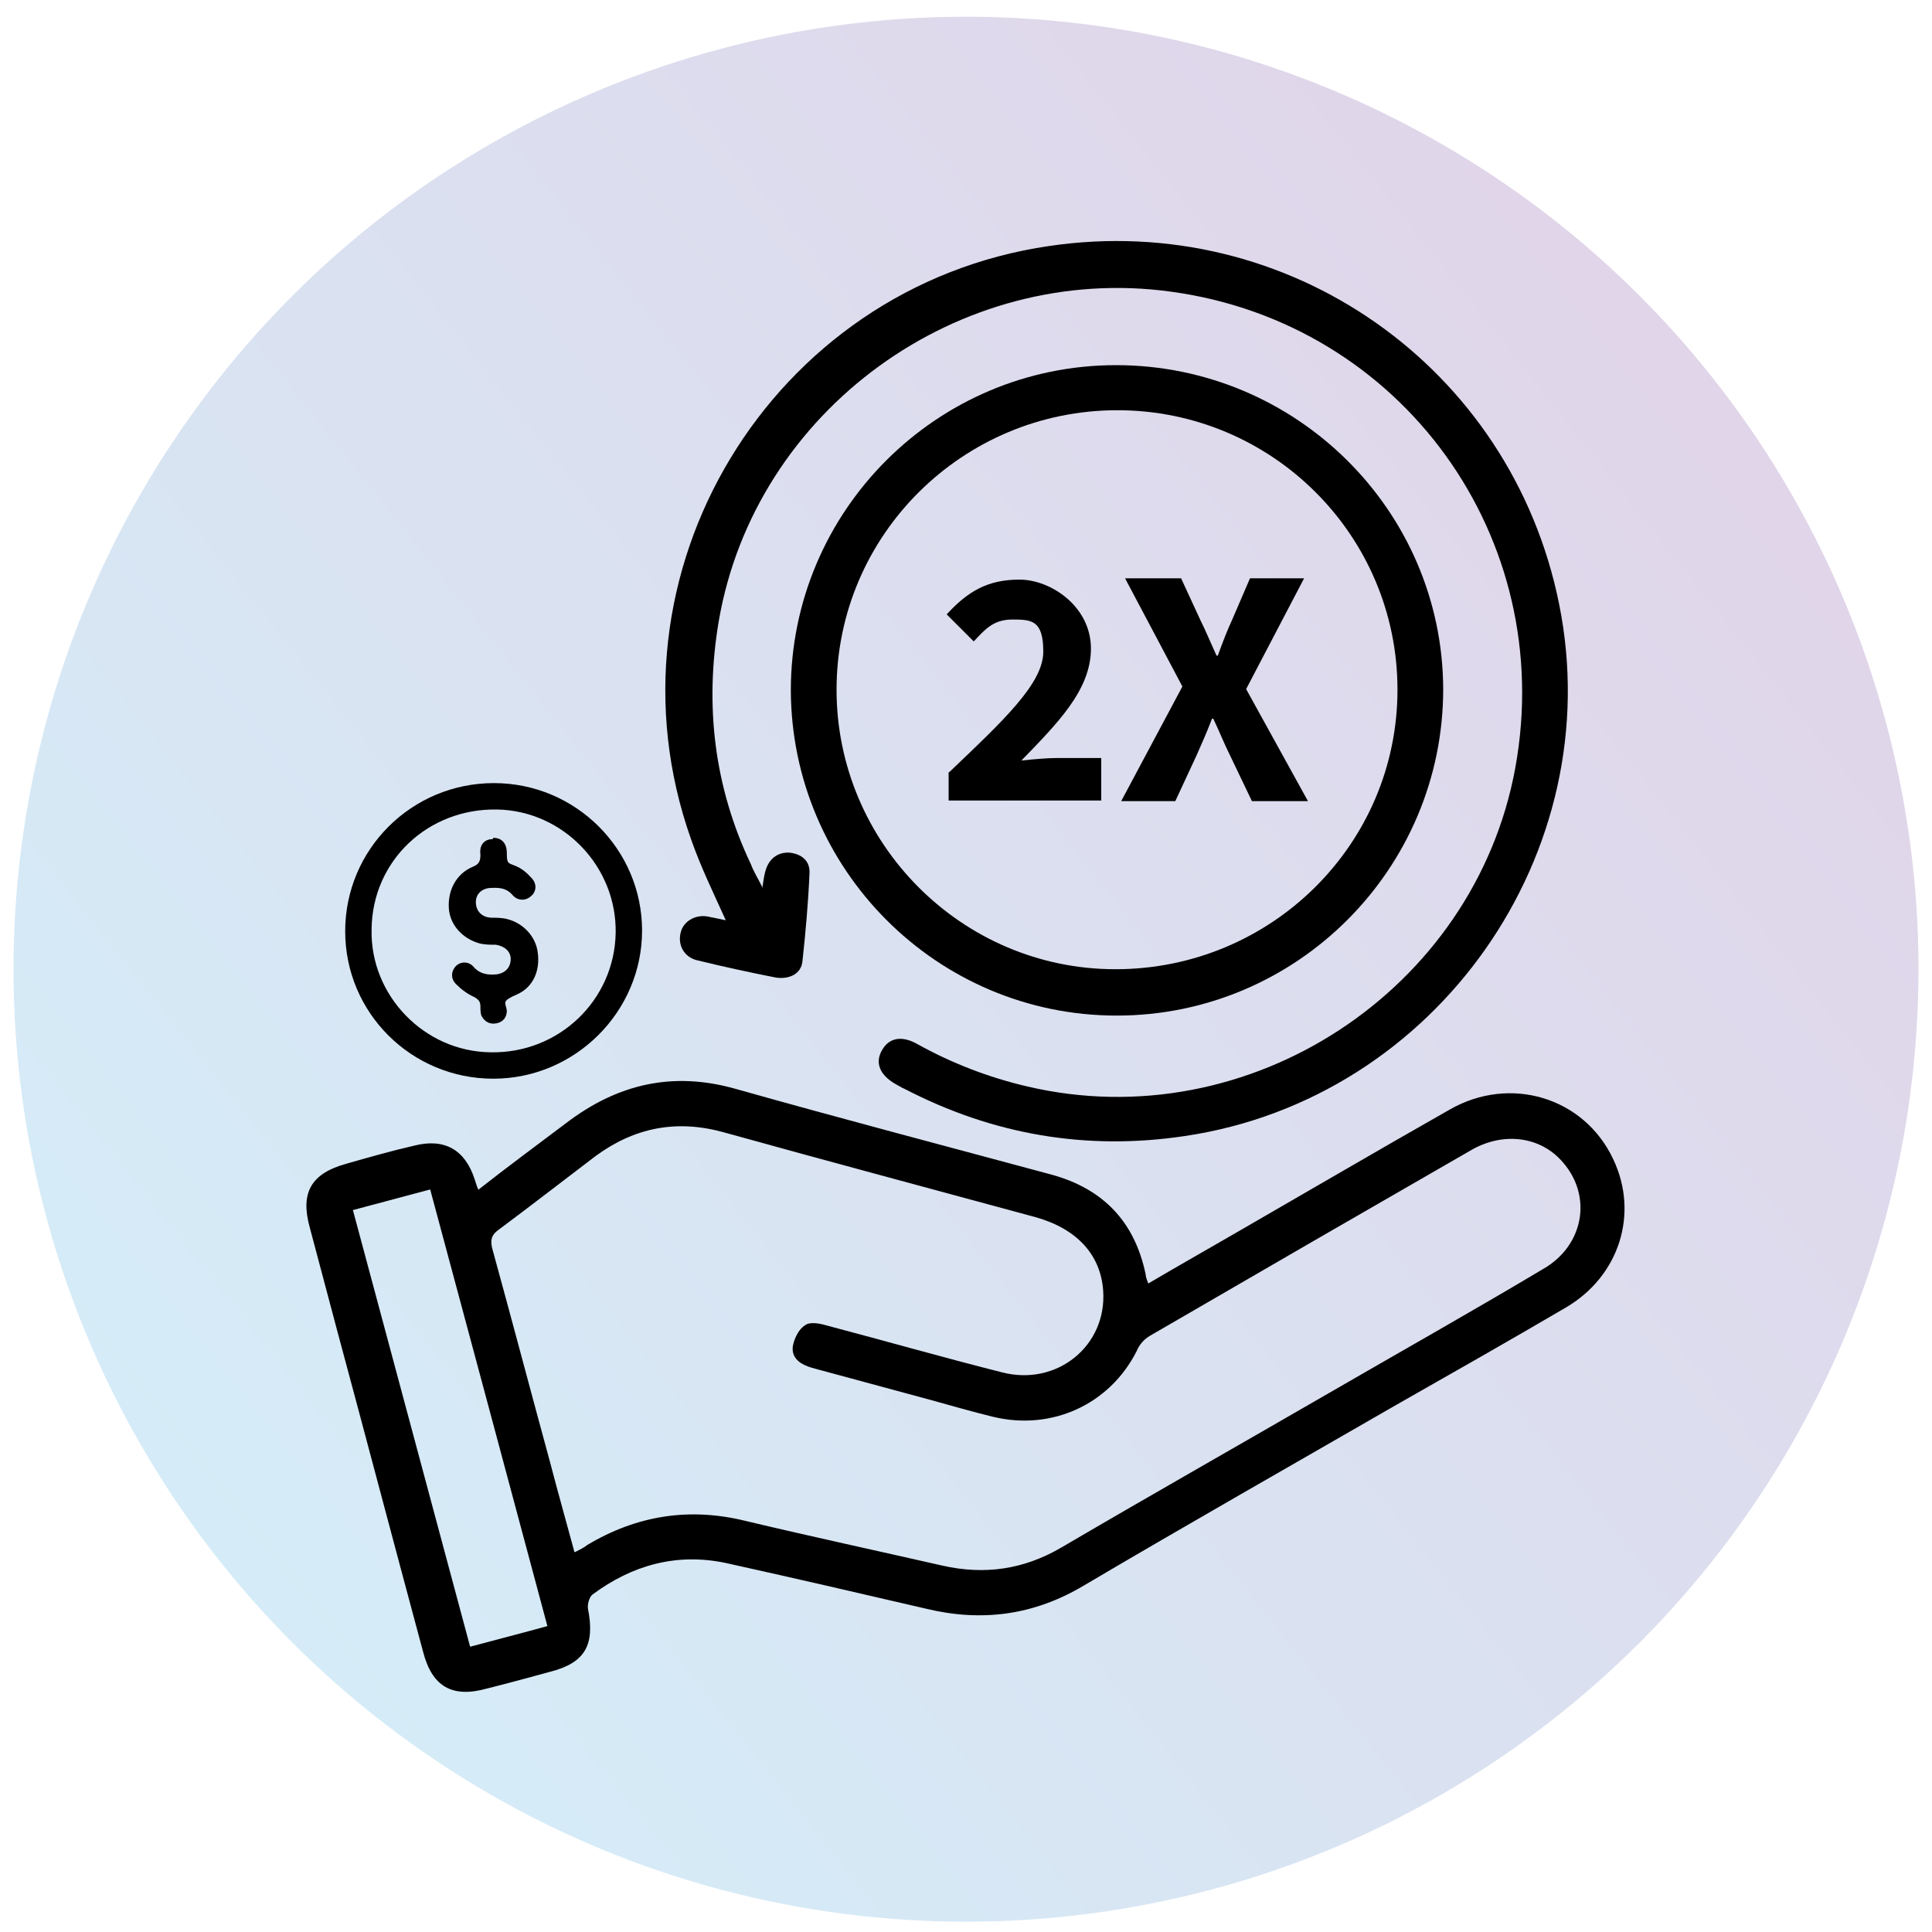
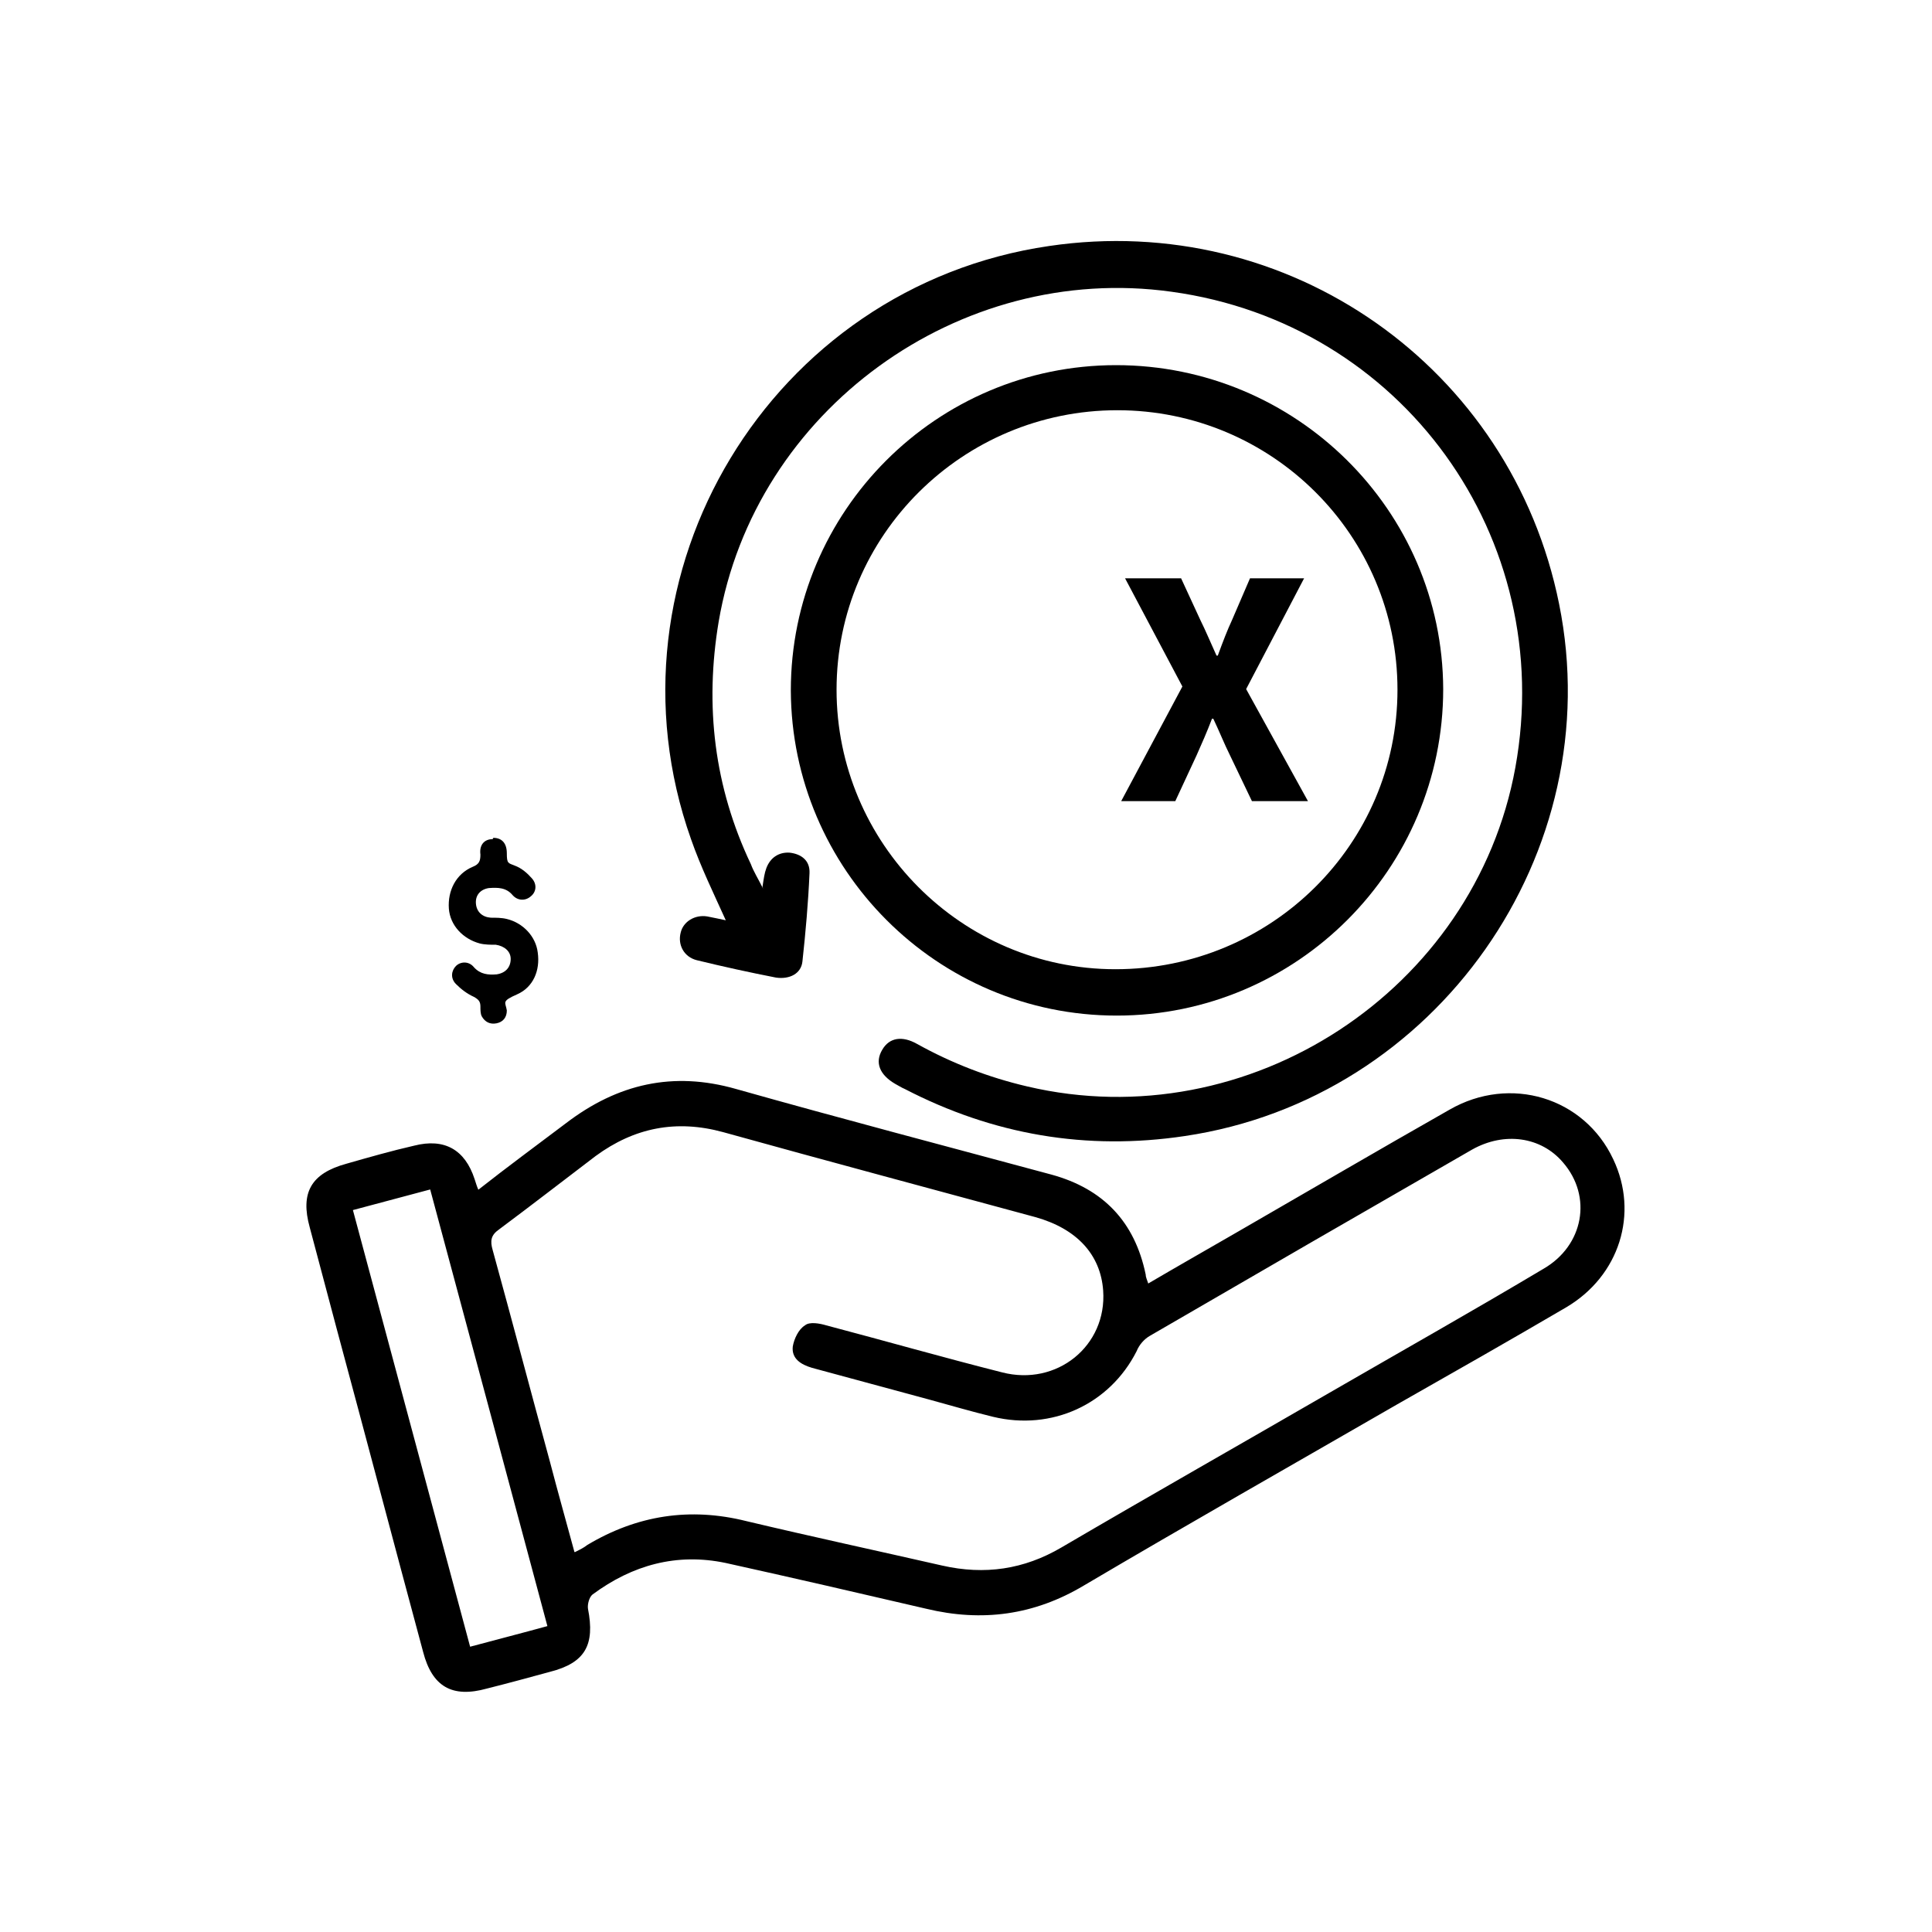
<svg xmlns="http://www.w3.org/2000/svg" id="Layer_1" version="1.1" viewBox="0 0 300 300">
  <defs>
    <style>
      .st0 {
        fill: url(#linear-gradient);
        isolation: isolate;
        opacity: .2;
      }
    </style>
    <linearGradient id="linear-gradient" x1="263.4" y1="240.6" x2="16" y2="44" gradientTransform="translate(0 301) scale(1 -1)" gradientUnits="userSpaceOnUse">
      <stop offset="0" stop-color="#662d91" />
      <stop offset="1" stop-color="#27aae1" />
    </linearGradient>
  </defs>
-   <circle class="st0" cx="150" cy="150.5" r="147.9" />
  <g>
    <path d="M74.2,184.8c4.7-3.7,9.2-7,13.7-10.4,8-6.1,16.6-8.1,26.4-5.3,16.3,4.6,32.7,8.9,49,13.3,8,2.2,12.9,7.3,14.6,15.5,0,.4.2.8.4,1.4,4.6-2.7,9-5.2,13.5-7.8,11.1-6.4,22.2-12.9,33.3-19.2,9.4-5.4,20.9-1.9,25.4,7.7,4,8.4,1,18.1-7.3,23-8.7,5.1-17.5,10.1-26.3,15.1-16.3,9.4-32.5,18.6-48.6,28.1-7.7,4.6-15.8,5.7-24.5,3.6-10.3-2.4-20.7-4.8-31.1-7.1-7.6-1.6-14.5.3-20.7,4.9-.5.4-.8,1.5-.7,2.2,1.1,5.6-.4,8.4-5.9,9.8-3.3.9-6.6,1.8-9.8,2.6-5.4,1.5-8.5-.3-9.9-5.7-4.5-16.7-8.9-33.4-13.4-50.1-1.4-5.3-2.8-10.5-4.2-15.8-1.5-5.4.2-8.4,5.7-9.9,3.5-1,7-2,10.5-2.8,4.7-1.2,7.9.6,9.4,5.2.2.6.3,1,.6,1.7ZM89.3,241c.8-.4,1.4-.7,1.9-1.1,7.7-4.6,15.9-5.9,24.7-3.7,10.1,2.4,20.3,4.6,30.4,6.9,6.6,1.5,12.7.6,18.5-2.8,14-8.2,28.1-16.2,42.1-24.3,10.9-6.3,21.9-12.5,32.8-19,6.2-3.6,7.6-11.2,3-16.5-3.4-4-9.1-4.8-14.1-2-16.7,9.6-33.3,19.2-50,28.9-.9.5-1.7,1.4-2.1,2.4-4.2,8.3-13.2,12.4-22.3,10.2-3.3-.8-6.7-1.8-10-2.7-6-1.6-12.1-3.3-18.1-4.9-1.7-.5-3.2-1.4-3-3.3.2-1.2.9-2.7,1.9-3.3.7-.6,2.3-.3,3.3,0,9.1,2.4,18.2,5,27.3,7.3,8.5,2.2,16.3-4.1,15.7-12.7-.4-5.6-4.1-9.6-10.5-11.4-16.2-4.4-32.3-8.7-48.5-13.2-7.3-2-13.8-.7-19.8,3.7-5,3.8-9.9,7.6-15,11.4-1.3.9-1.4,1.8-1,3.2,3,10.9,5.9,21.9,8.9,32.9,1.2,4.6,2.5,9.2,3.8,14ZM85,252.5c-6.1-22.8-12.1-45.1-18.2-67.8-4.1,1.1-7.9,2.1-12,3.2,6.1,22.7,12.1,45.1,18.2,67.8,4.1-1.1,8-2.1,12-3.2Z" />
    <path d="M118.4,137.7c.2-1.3.3-2.1.6-2.9.6-1.6,1.9-2.5,3.6-2.4,1.8.2,3.2,1.2,3.1,3.2-.2,4.6-.6,9.1-1.1,13.7-.2,1.9-2,2.8-4.1,2.5-4.1-.8-8.2-1.7-12.3-2.7-2-.5-3-2.4-2.5-4.3.4-1.7,2.2-2.8,4.1-2.5,1,.2,2,.4,2.9.6-1.9-4.2-3.9-8.3-5.4-12.6-14.6-41.2,12.4-85.8,55.6-92.1,37.2-5.5,71.8,18.8,79.2,55.6,7.8,38.6-19,76.8-58.1,82.6-15.3,2.3-29.8-.2-43.5-7.3-.5-.2-1.1-.6-1.5-.8-2.4-1.4-3.2-3.3-2-5.3,1.1-1.9,3.1-2.2,5.4-.9,5.4,3,11.1,5.2,17.1,6.6,34.4,8.1,69.5-14.9,75.8-49.5,6.5-35.7-17.6-69-53.4-73.9-33-4.6-64.7,18.4-70.3,51.2-2.2,13.1-.7,25.7,5,37.7.4,1.1,1.1,2.2,1.9,3.8Z" />
    <path d="M122.8,107.2c0-27.8,22.6-50.5,50.5-50.5,27.9,0,50.7,22.5,50.8,50.3,0,27.9-22.7,50.7-50.7,50.7-27.9,0-50.5-22.7-50.6-50.5ZM129.9,107.1c0,23.8,19.4,43.4,43.3,43.4,24.2,0,43.8-19.4,43.8-43.4s-19.5-43.4-43.5-43.4-43.6,19.4-43.6,43.4Z" />
-     <path d="M76.7,121.6c12.7,0,23,10.3,23,22.9s-10.4,23-23.1,23-23-10.2-23-22.9,10.3-23,23.1-23ZM57.7,144.4c-.2,10.2,8.2,18.9,18.5,19,10.6.2,19.2-8.1,19.4-18.5.2-10.3-8.1-19-18.4-19.2-10.8-.2-19.4,8-19.5,18.6Z" />
    <path d="M76.6,130.1c1.3,0,2.1.8,2.1,2.4s.2,1.5,1.2,1.9c1.1.4,2,1.2,2.7,2,.8.9.7,2.1-.2,2.8-.8.7-2,.7-2.8-.2-1-1.2-2.3-1.2-3.7-1.1-1.3.2-2.1,1.1-2,2.4s1,2.1,2.3,2.2c.8,0,1.7,0,2.5.2,2.5.6,4.5,2.7,4.8,5.2.4,2.8-.7,5.4-3.2,6.5s-1.8,1.2-1.6,2.5c0,1.1-.6,1.8-1.6,2-1,.2-1.8-.2-2.3-1.1-.2-.4-.2-1-.2-1.5,0-.8-.3-1.1-1-1.5-1.1-.5-2-1.2-2.8-2-.9-.9-.7-2.1,0-2.8s2-.8,2.8.2c1,1.1,2.2,1.2,3.5,1.1,1.4-.2,2.2-1.1,2.2-2.4,0-1.2-1-2-2.3-2.2-.8,0-1.7,0-2.5-.2-2.6-.7-4.6-2.8-4.8-5.4-.2-2.8,1.1-5.4,3.7-6.5,1-.4,1.2-.9,1.2-1.9-.2-1.5.6-2.4,1.9-2.4Z" />
    <g>
-       <path d="M147.4,119.9c8.5-8.1,14.6-13.8,14.6-18.7s-1.8-5-4.8-5-4.3,1.6-6,3.4l-4.2-4.2c3.3-3.6,6.4-5.4,11.3-5.4s11.1,4.2,11.1,10.7-5.3,11.7-10.8,17.4c1.7-.2,4.1-.4,5.6-.4h6.8v6.6h-23.7v-4.4h0Z" />
      <path d="M183.6,106.6l-8.9-16.8h8.7l3,6.5c.8,1.6,1.5,3.3,2.5,5.5h.2c.8-2.2,1.5-4,2.2-5.5l2.8-6.5h8.4l-9,17.2,9.6,17.4h-8.7l-3.4-7.1c-.9-1.8-1.6-3.6-2.6-5.7h-.2c-.8,2.1-1.6,3.9-2.4,5.7l-3.3,7.1h-8.4l9.5-17.8Z" />
    </g>
  </g>
</svg>